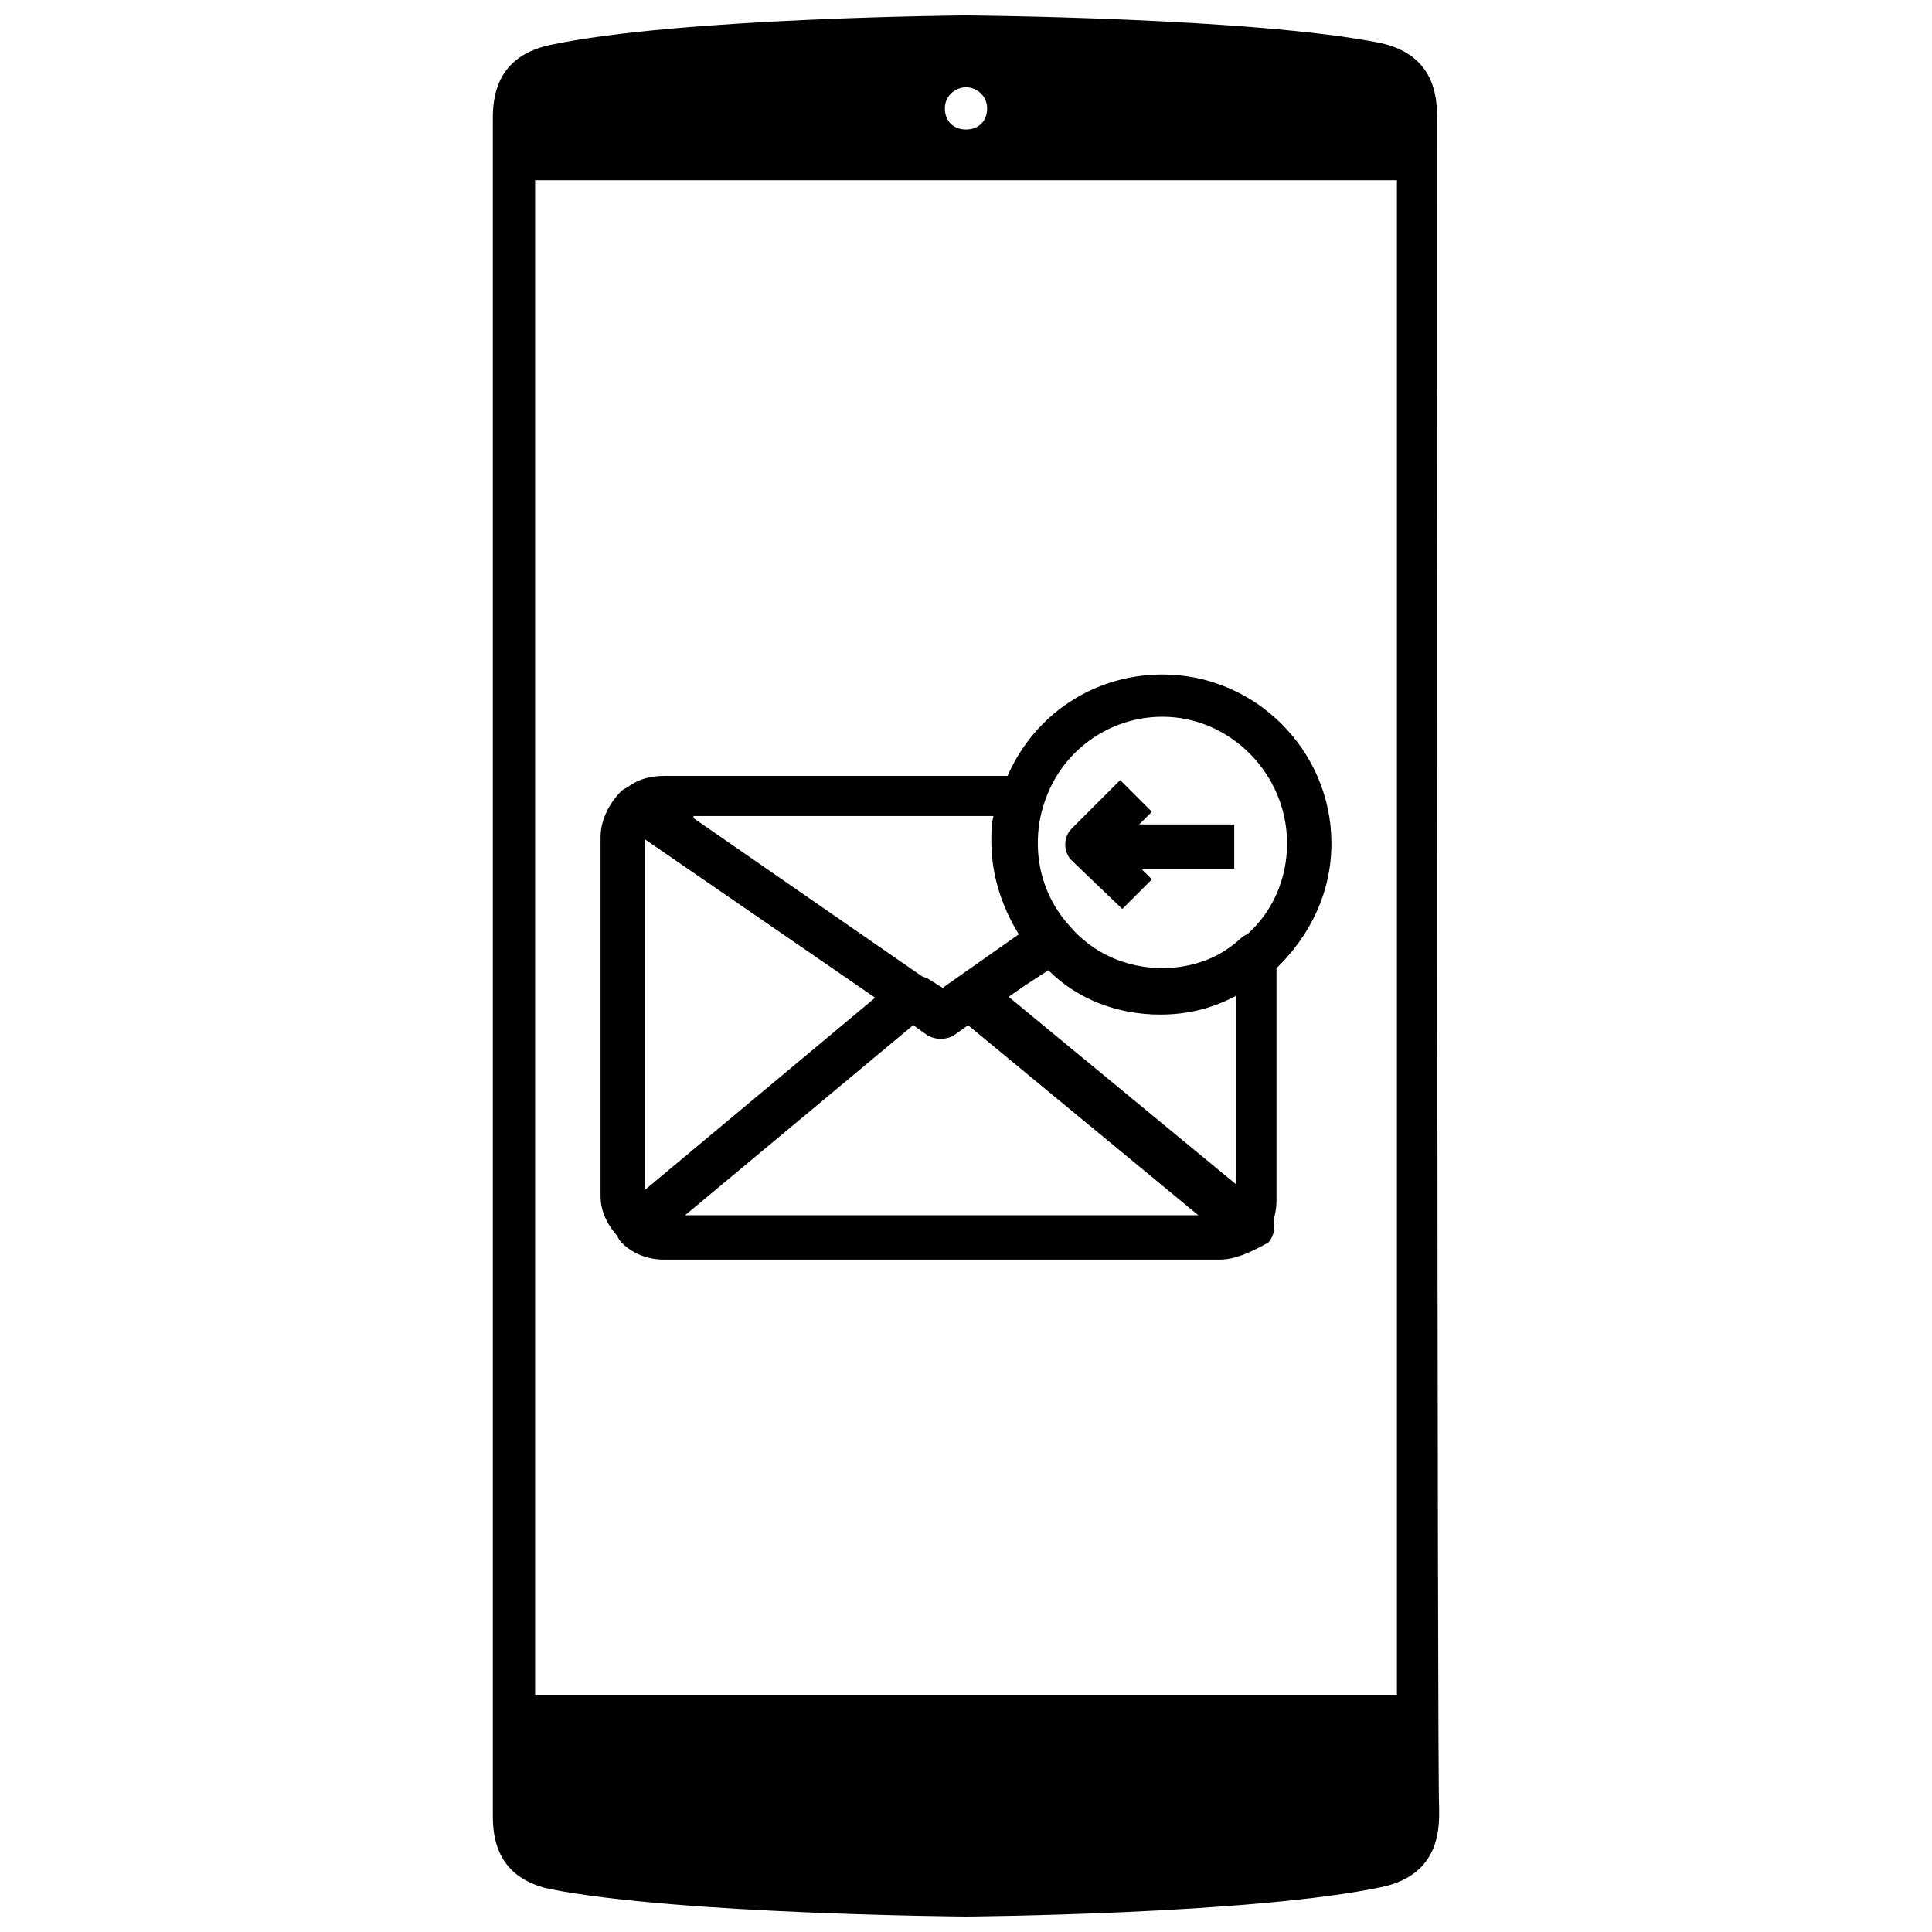
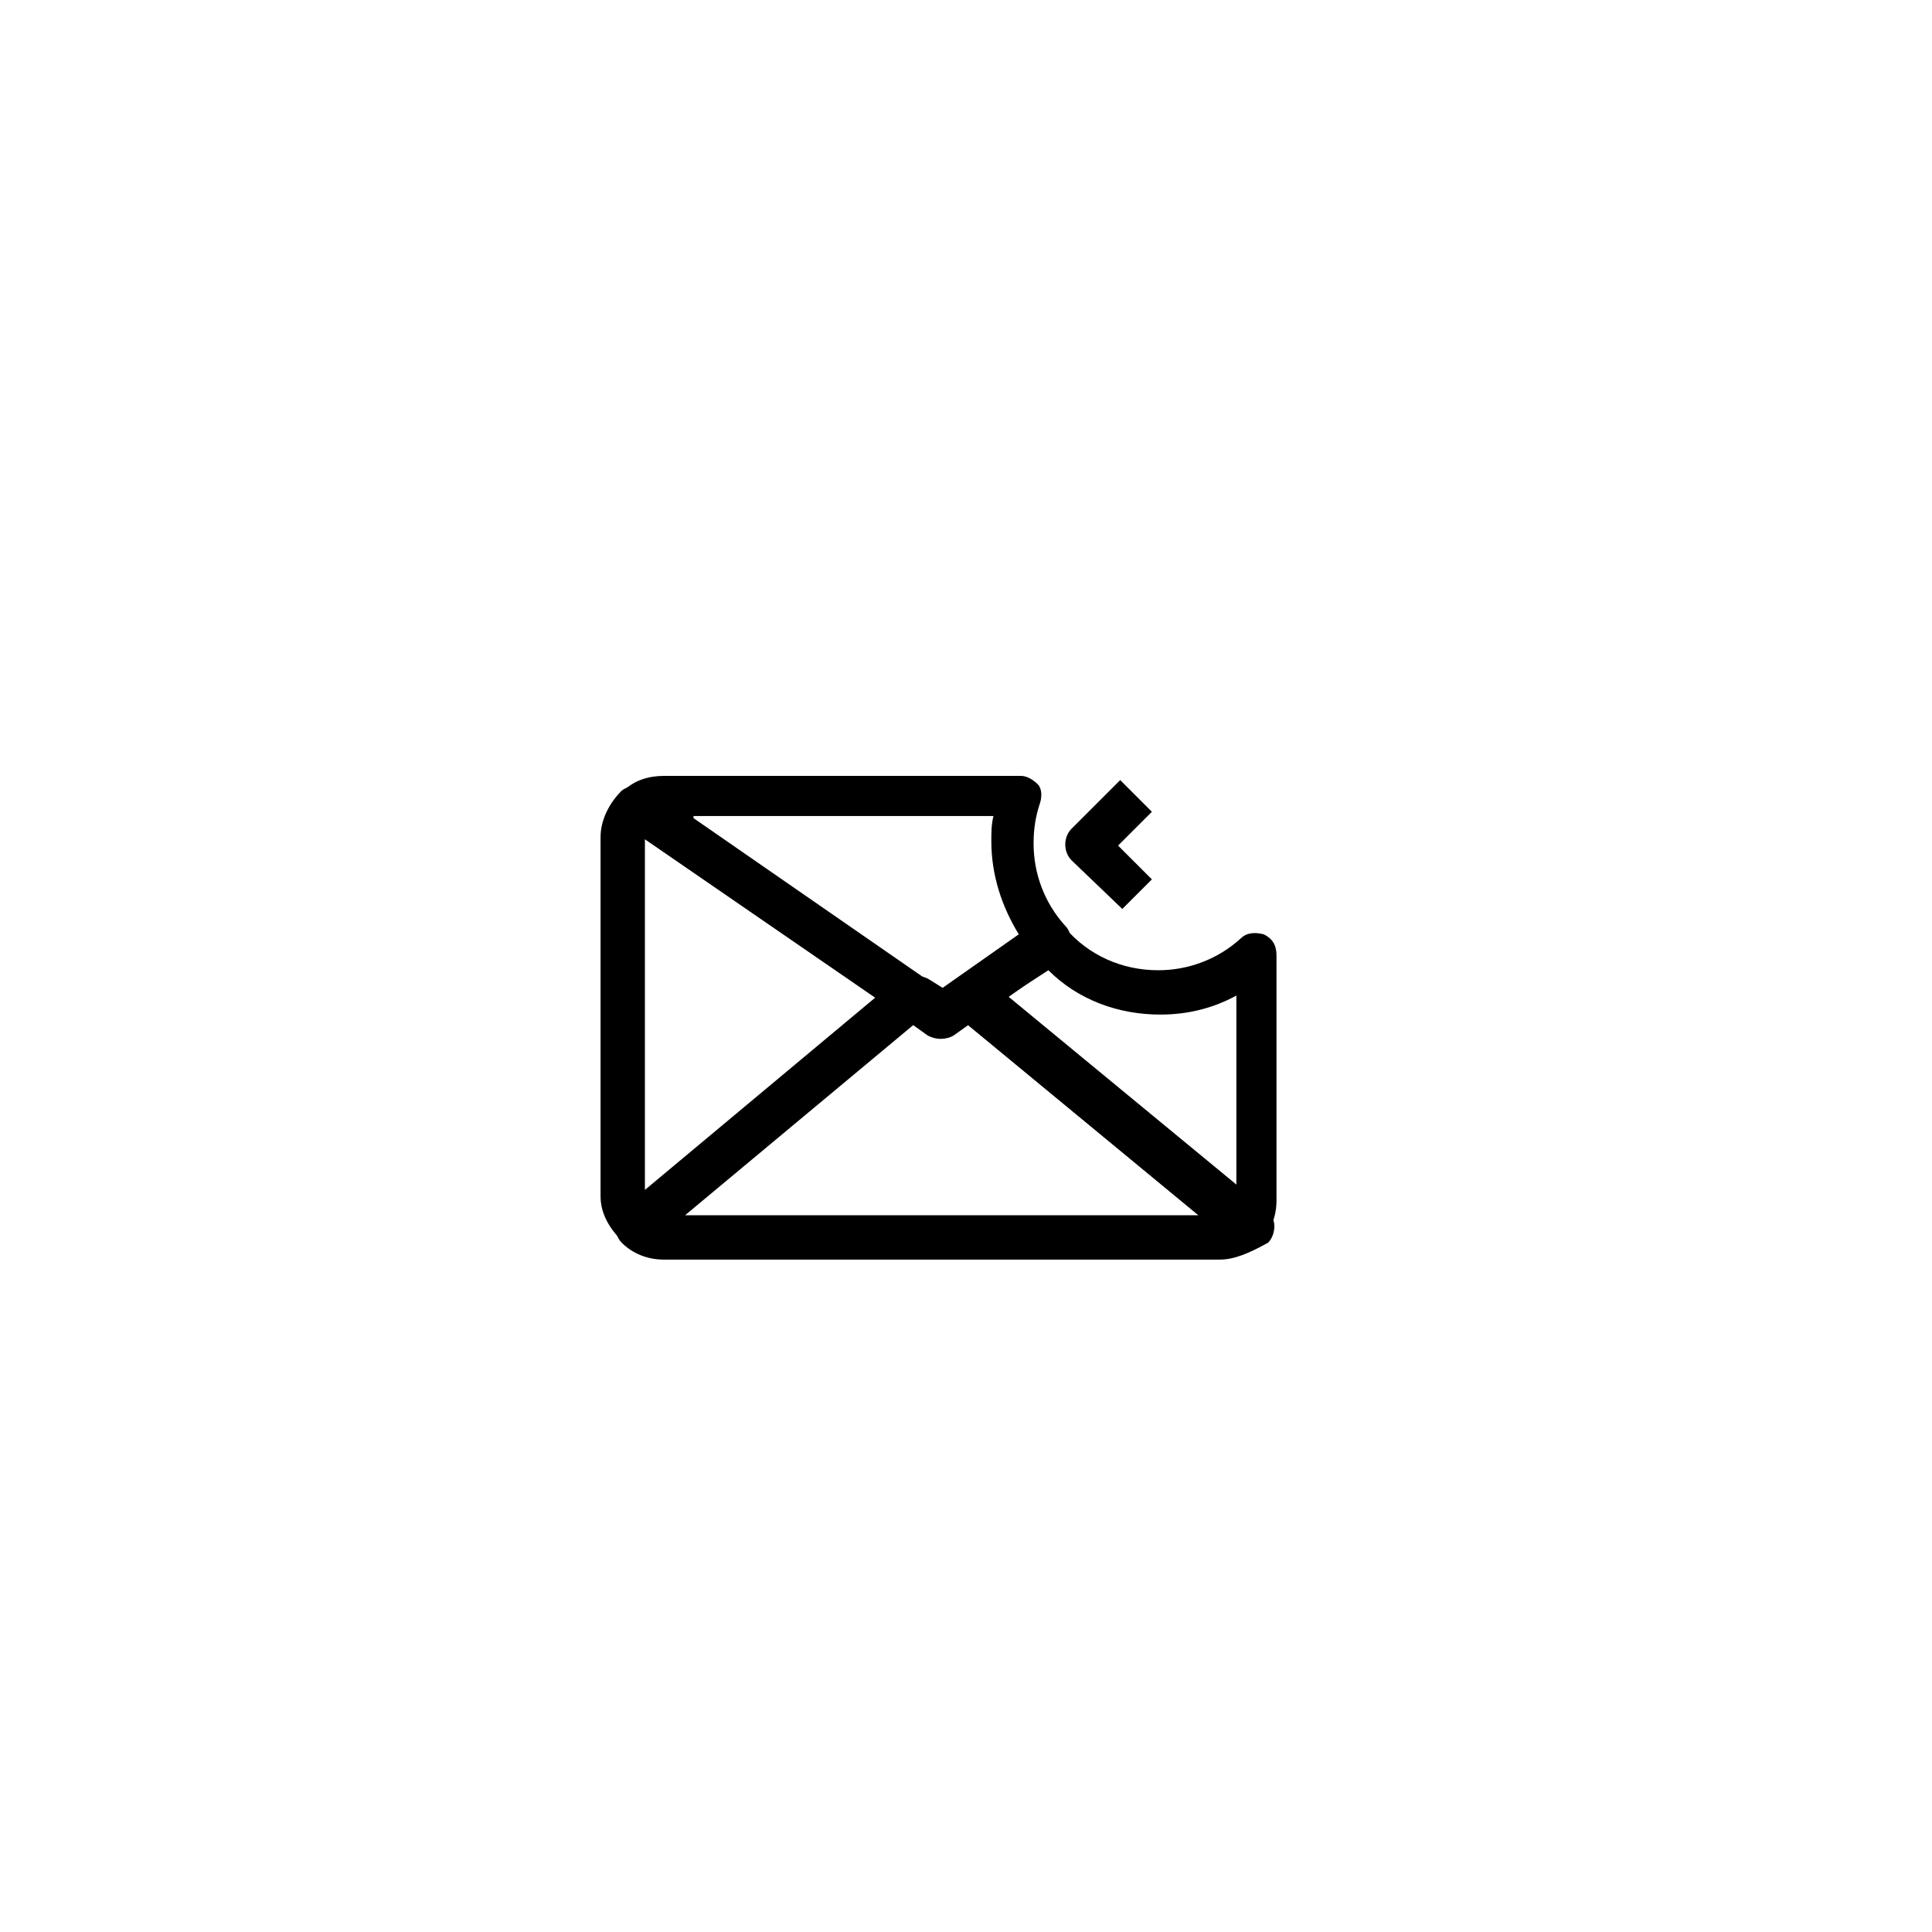
<svg xmlns="http://www.w3.org/2000/svg" width="800px" height="800px" version="1.1" viewBox="144 144 512 512">
  <defs>
    <clipPath id="a">
-       <path d="m274 148.09h252v503.81h-252z" />
-     </clipPath>
+       </clipPath>
  </defs>
-   <path d="m452.06 412.31c-12.875 0-25.191-5.598-33.586-15.113-7.277-8.398-11.195-19.031-11.195-29.668 0-5.039 0.559-9.516 2.238-13.996 6.156-18.473 22.953-30.789 42.543-30.789 24.629 0 44.781 20.152 44.781 44.781 0 12.875-5.598 24.629-15.113 33.586-8.395 7.281-19.031 11.199-29.668 11.199zm0-78.367c-13.996 0-26.871 8.957-31.348 22.953-1.121 3.359-1.68 6.719-1.68 10.637 0 7.836 2.801 15.676 8.398 21.832 6.156 7.277 15.113 11.195 24.629 11.195 7.836 0 15.676-2.801 21.832-8.398 7.277-6.156 11.195-15.113 11.195-24.629 0-18.477-15.113-33.59-33.027-33.59z" />
-   <path d="m393.28 419.03c-1.68 0-3.918-1.121-5.039-2.238-1.68-2.801-1.121-6.156 1.68-7.836l29.109-20.152c2.801-1.68 6.156-1.121 7.836 1.68 1.68 2.801 1.121 6.156-1.68 7.836l-21.273 15.113-7.836 5.039c0 0.559-1.676 0.559-2.797 0.559z" />
+   <path d="m393.28 419.03c-1.68 0-3.918-1.121-5.039-2.238-1.68-2.801-1.121-6.156 1.68-7.836l29.109-20.152c2.801-1.68 6.156-1.121 7.836 1.68 1.68 2.801 1.121 6.156-1.68 7.836l-21.273 15.113-7.836 5.039c0 0.559-1.676 0.559-2.797 0.559" />
  <path d="m393.28 419.03c-1.121 0-2.238-0.559-3.359-1.121l-80.609-55.418c-1.68-1.121-2.238-2.801-2.238-4.477 0-1.68 0.559-3.359 2.238-4.477 2.801-2.801 6.719-3.918 10.637-3.918h94.605c1.68 0 3.359 1.121 4.477 2.238 1.121 1.121 1.121 3.359 0.559 5.039-1.121 3.359-1.68 6.719-1.68 10.637 0 7.836 2.801 15.676 8.398 21.832 1.121 1.121 1.68 2.801 1.121 4.477 0 1.68-1.121 3.359-2.238 3.918l-29.109 20.152c-0.004 1.117-1.68 1.117-2.801 1.117zm-65.496-58.219 65.496 45.344 20.711-14.555c-4.477-7.277-7.277-15.676-7.277-24.629 0-2.238 0-4.477 0.559-6.719h-79.488z" />
  <path d="m312.67 474.45c-1.68 0-2.801-0.559-3.918-1.68-3.359-3.359-5.598-7.277-5.598-11.754v-95.164c0-4.477 2.238-8.957 5.598-12.316 2.238-1.68 5.039-1.68 7.277-0.559l72.773 50.383c1.68 1.121 2.238 2.801 2.238 4.477 0 1.68-0.559 3.359-2.238 4.477l-72.215 61.02c-1.121 1.117-2.797 1.117-3.918 1.117zm2.238-108.04v92.926l61.016-50.941z" />
  <path d="m467.17 477.81h-147.22c-4.477 0-8.398-1.68-11.195-4.477-1.121-1.121-1.68-2.801-1.68-4.477 0-1.68 0.559-3.359 2.238-4.477l73.332-60.457c2.238-1.68 5.039-1.68 7.277-0.559l4.477 2.801 4.477-2.801c2.238-1.68 5.039-1.121 7.277 0.559l73.332 60.457c1.121 1.121 2.238 2.801 2.238 4.477 0 1.68-0.559 3.359-1.68 4.477-5.031 2.797-8.953 4.477-12.871 4.477zm-141.62-11.754h136.03l-61.016-50.383-3.918 2.801c-2.238 1.121-4.477 1.121-6.719 0l-3.918-2.801z" />
  <path d="m474.45 474.45c-1.121 0-2.801-0.559-3.918-1.121l-73.332-60.453c-1.68-1.121-2.238-2.801-2.238-4.477 0-1.68 1.121-3.359 2.238-4.477l21.273-15.113c2.238-1.68 5.598-1.121 7.836 1.121 6.156 7.277 15.113 11.195 24.629 11.195 7.836 0 15.676-2.801 21.832-8.398 1.68-1.68 3.918-1.68 6.156-1.121 2.238 1.121 3.359 2.801 3.359 5.598v64.934c0 4.477-1.68 8.957-5.598 11.754 0.562 0-1.117 0.559-2.238 0.559zm-63.816-66.055 61.016 50.941v-51.5c-6.156 3.359-12.875 5.039-20.152 5.039-11.195 0-21.832-3.918-29.668-11.754z" />
  <path d="m441.42 384.88-13.434-12.875c-2.238-2.238-2.238-6.156 0-8.398l12.875-12.875 8.398 8.398-8.957 8.957 8.957 8.957z" />
-   <path d="m432.46 362.49h38.625v11.754h-38.625z" />
  <g clip-path="url(#a)">
-     <path d="m524.83 176.08c0-4.477 0.559-17.352-15.113-20.711-33.59-6.719-109.72-7.277-109.72-7.277s-76.133 0.559-110.28 7.836c-15.676 3.359-15.113 16.234-15.113 20.711v447.27c0 4.477-0.559 17.352 15.113 20.711 34.148 6.723 110.28 7.281 110.28 7.281s76.133-0.559 110.28-7.836c15.676-3.359 15.113-16.234 15.113-20.711-0.559-3.918-0.559-442.79-0.559-447.27zm-124.83-8.957c2.801 0 5.598 2.238 5.598 5.598s-2.238 5.598-5.598 5.598-5.598-2.238-5.598-5.598c0-3.356 2.797-5.598 5.598-5.598zm114.2 426h-228.39v-401.37h228.39z" />
-   </g>
+     </g>
</svg>